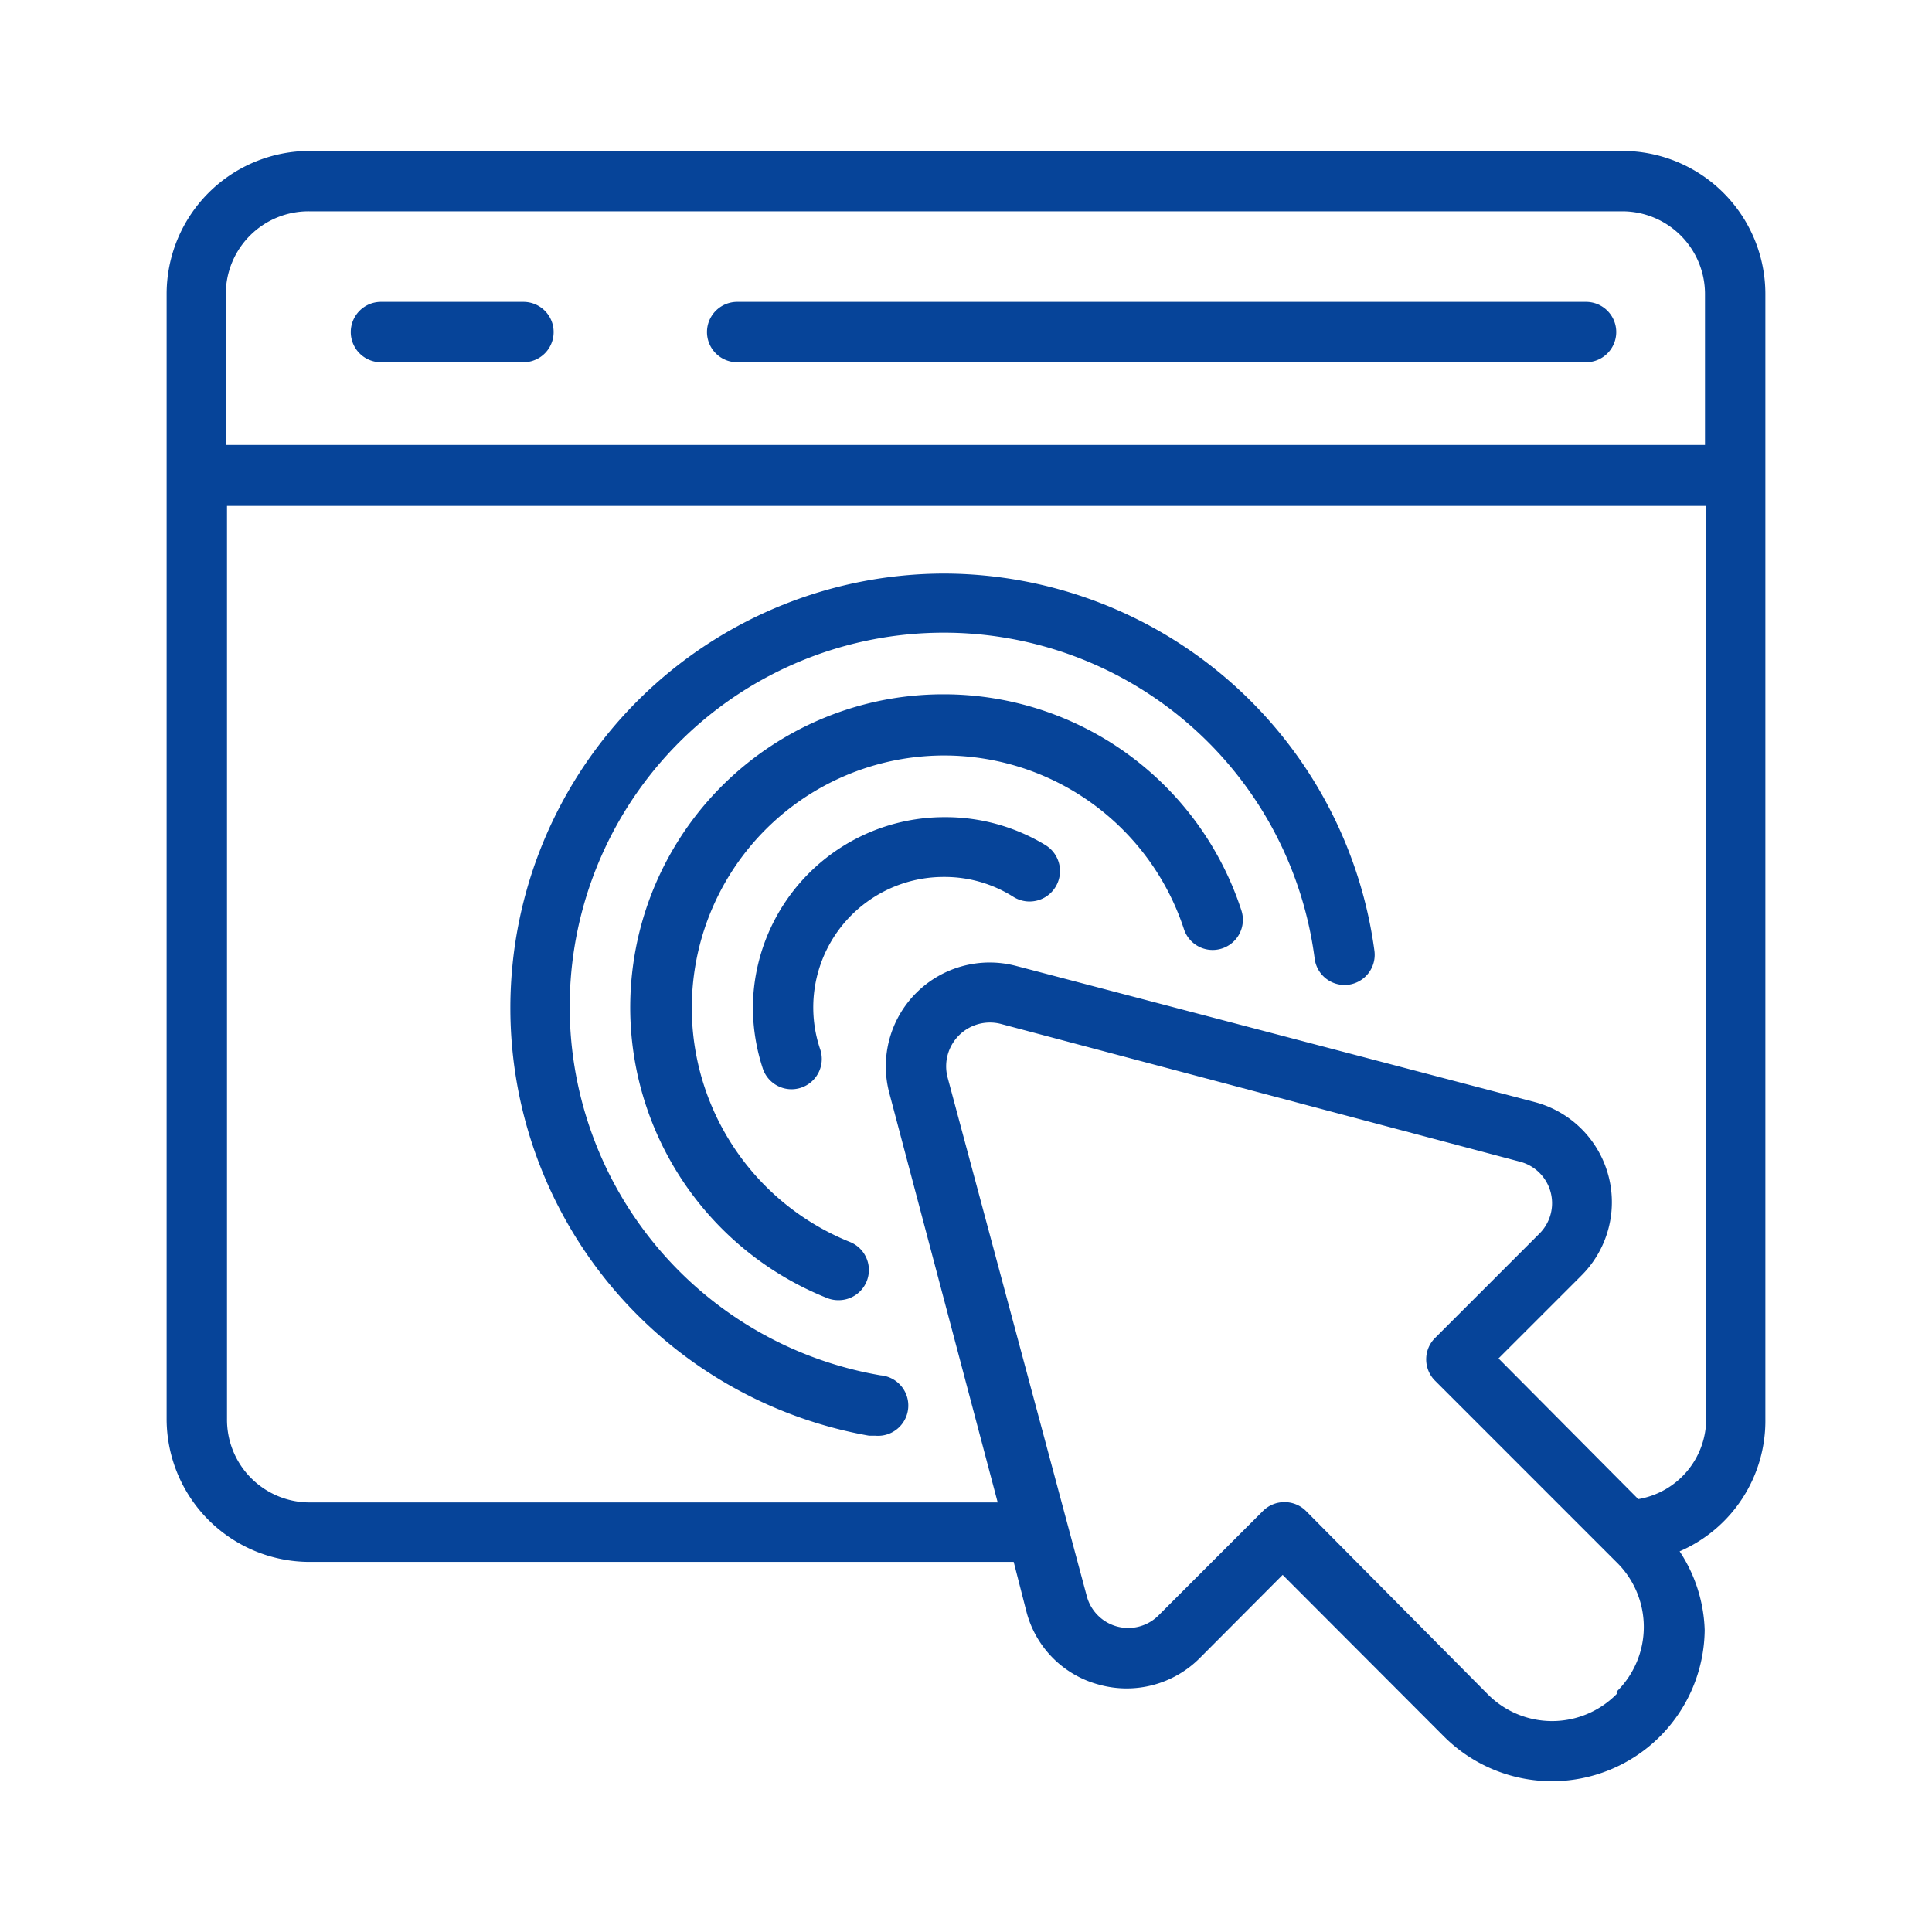
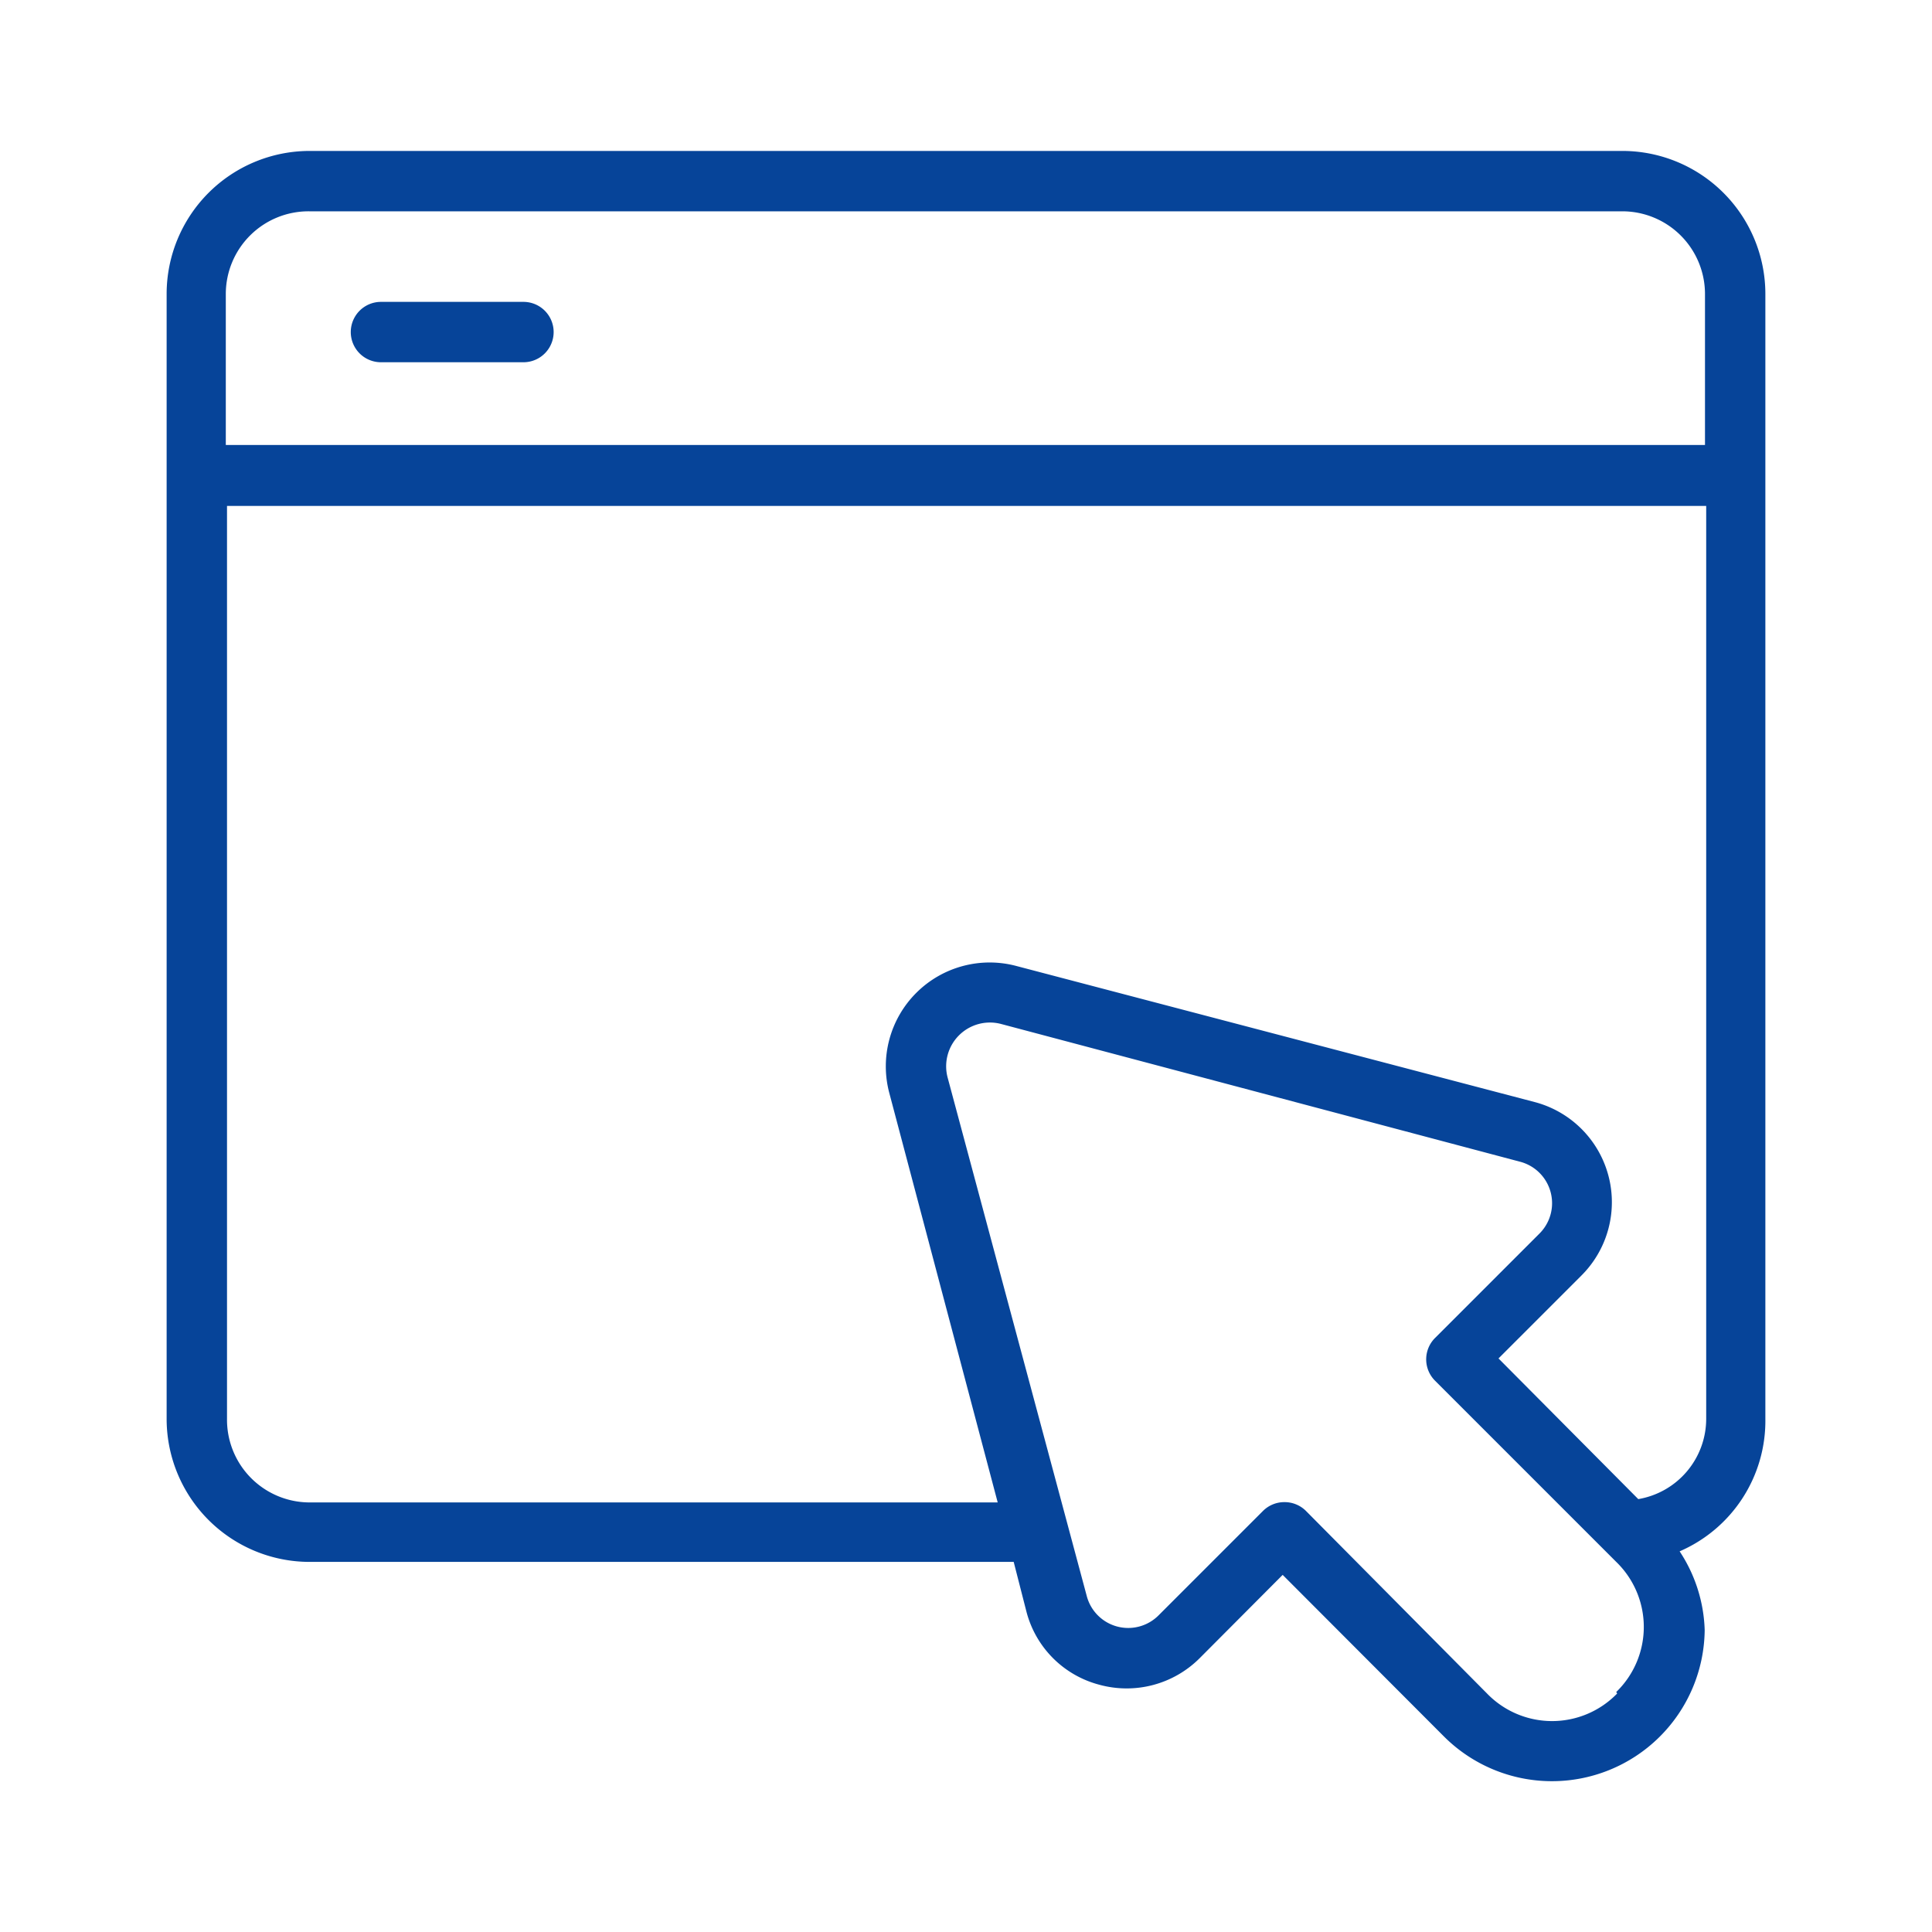
<svg xmlns="http://www.w3.org/2000/svg" height="300" viewBox="0 0 64 64" width="300" version="1.1">
  <g width="100%" height="100%" transform="matrix(1,0,0,1,0,0)">
    <g id="Click">
-       <path d="m24.42 12h28.12a1 1 0 0 0 0-2h-28.12a1 1 0 0 0 0 2z" fill="#064499" fill-opacity="1" data-original-color="#000000ff" stroke="none" stroke-opacity="1" />
      <path d="m12.62 12h4.72a1 1 0 0 0 0-2h-4.72a1 1 0 0 0 0 2z" fill="#064499" fill-opacity="1" data-original-color="#000000ff" stroke="none" stroke-opacity="1" />
-       <path d="m31.27 27.07a6.34 6.34 0 0 0 -6.33 6.33 6.57 6.57 0 0 0 .33 2 1 1 0 0 0 1.9-.64 4.32 4.32 0 0 1 4.1-5.71 4.25 4.25 0 0 1 2.3.66 1 1 0 0 0 1.07-1.71 6.37 6.37 0 0 0 -3.37-.93z" fill="#064499" fill-opacity="1" data-original-color="#000000ff" stroke="none" stroke-opacity="1" />
-       <path d="m31.27 23a10.37 10.37 0 0 0 -3.87 20 1 1 0 0 0 .37.07 1 1 0 0 0 .38-1.93 8.36 8.36 0 1 1 11.07-10.36 1 1 0 0 0 1.26.64 1 1 0 0 0 .64-1.27 10.37 10.37 0 0 0 -9.85-7.15z" fill="#064499" fill-opacity="1" data-original-color="#000000ff" stroke="none" stroke-opacity="1" />
-       <path d="m31.27 19a14.39 14.39 0 0 0 -2.48 28.56h.21a1 1 0 0 0 .17-2 12.39 12.39 0 1 1 14.38-13.8 1 1 0 0 0 1.12.86 1 1 0 0 0 .86-1.12 14.42 14.42 0 0 0 -14.26-12.5z" fill="#064499" fill-opacity="1" data-original-color="#000000ff" stroke="none" stroke-opacity="1" />
      <path d="m58.48 47v-37.26a4.74 4.74 0 0 0 -4.73-4.74h-43.5a4.74 4.74 0 0 0 -4.73 4.74v37.26a4.74 4.74 0 0 0 4.73 4.74h23.33l.42 1.64a3.38 3.38 0 0 0 2.42 2.43 3.42 3.42 0 0 0 3.32-.88l2.75-2.76 5.34 5.35a5.06 5.06 0 0 0 8.64-3.52 5 5 0 0 0 -.83-2.61 4.71 4.71 0 0 0 2.84-4.39zm-48.23-40h43.5a2.74 2.74 0 0 1 2.73 2.74v5h-49v-5a2.74 2.74 0 0 1 2.77-2.74zm43.32 49.1a3 3 0 0 1 -4.31 0l-6-6.05a1 1 0 0 0 -.71-.29 1 1 0 0 0 -.71.29l-3.46 3.46a1.42 1.42 0 0 1 -2.38-.64l-4.61-17.18a1.45 1.45 0 0 1 1.77-1.77l17.18 4.56a1.42 1.42 0 0 1 .66 2.38l-3.46 3.46a1 1 0 0 0 0 1.42l6 6a3 3 0 0 1 0 4.31zm.7-6.44-4.63-4.66 2.75-2.75a3.43 3.43 0 0 0 -1.54-5.74l-17.18-4.51a3.44 3.44 0 0 0 -4.21 4.21l3.59 13.56h-22.8a2.74 2.74 0 0 1 -2.73-2.77v-30.24h49v30.24a2.7 2.7 0 0 1 -2.25 2.66z" fill="#064499" fill-opacity="1" data-original-color="#000000ff" stroke="none" stroke-opacity="1" />
    </g>
  </g>
</svg>